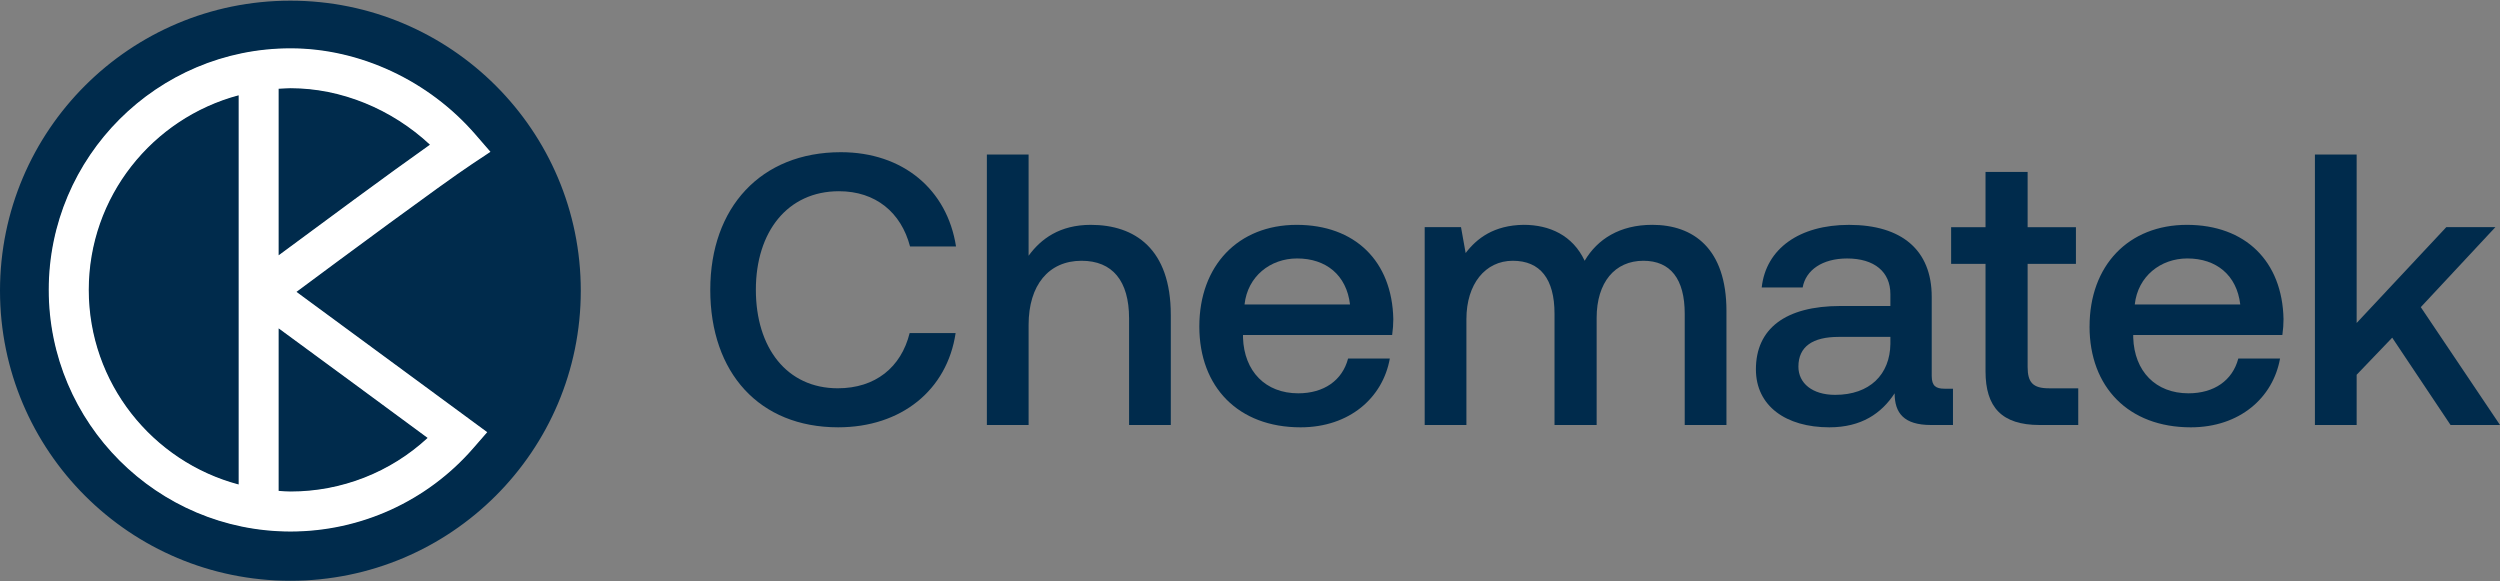
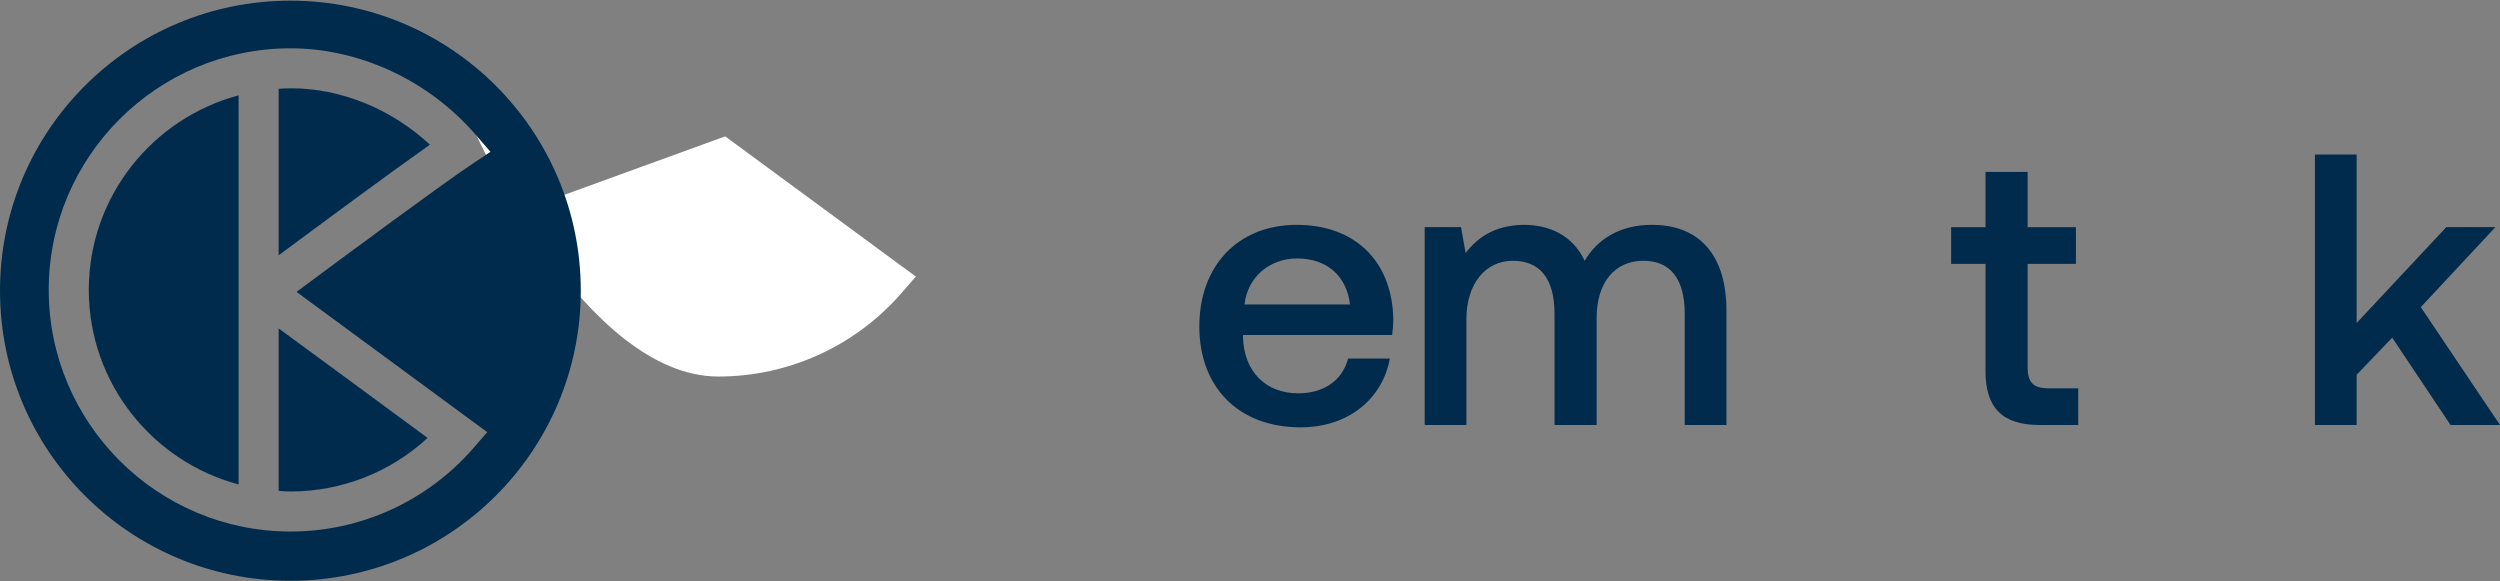
<svg xmlns="http://www.w3.org/2000/svg" viewBox="0 0 2425 564" version="1.1" data-name="Layer 1" id="Layer_1">
  <rect x="0" y="0" width="2425" height="564" fill="#808080" stroke="none" />
  <defs>
    <style>
      .cls-1 {
        fill: #002b4c;
      }

      .cls-1, .cls-2 {
        stroke-width: 0px;
      }

      .cls-2 {
        fill: #fff;
      }
    </style>
  </defs>
-   <path d="M288.43,283.13c41.71-30.99,140.37-104.06,169.29-123.25l18.79-12.51-14.76-17.03c-45.38-52.59-112.62-83.99-179.88-83.99-129.64,0-235.11,105.35-235.11,234.84s105.47,234.9,235.11,234.9c67.99,0,132.62-29.41,177.33-80.69l14.18-16.28-17.38-12.76c-26.1-19.22-123.9-91.18-167.56-123.23ZM230.97,93.09v376.2c-85.04-22.9-144.37-100.15-144.37-188.1s59.33-165.13,144.37-188.1ZM271.55,246.08l-.76.56V86.59c1.27-.06,2.54-.13,3.81-.21,2.38-.14,4.84-.29,7.27-.29,48.28,0,97.22,19.75,134.38,54.21-38.48,27.14-107.53,78.26-144.7,105.77ZM281.87,476.25c-3.38,0-6.8-.25-10.1-.5l-.98-.07v-156.18c37.71,27.66,106.15,77.94,143.21,105.32-36.06,33.17-82.96,51.43-132.13,51.43Z" class="cls-2" />
+   <path d="M288.43,283.13c41.71-30.99,140.37-104.06,169.29-123.25l18.79-12.51-14.76-17.03s105.47,234.9,235.11,234.9c67.99,0,132.62-29.41,177.33-80.69l14.18-16.28-17.38-12.76c-26.1-19.22-123.9-91.18-167.56-123.23ZM230.97,93.09v376.2c-85.04-22.9-144.37-100.15-144.37-188.1s59.33-165.13,144.37-188.1ZM271.55,246.08l-.76.56V86.59c1.27-.06,2.54-.13,3.81-.21,2.38-.14,4.84-.29,7.27-.29,48.28,0,97.22,19.75,134.38,54.21-38.48,27.14-107.53,78.26-144.7,105.77ZM281.87,476.25c-3.38,0-6.8-.25-10.1-.5l-.98-.07v-156.18c37.71,27.66,106.15,77.94,143.21,105.32-36.06,33.17-82.96,51.43-132.13,51.43Z" class="cls-2" />
  <g>
-     <path d="M688.97,281.06c0-79.83,49.1-133.43,126.68-133.43,59.97,0,103.08,35.98,111.69,91.45h-44.6c-8.61-32.99-33.36-53.59-68.96-53.59-49.85,0-80.59,39.35-80.59,95.57s29.98,95.57,79.46,95.57c36.36,0,61.47-20.24,69.72-53.59h44.59c-8.24,55.47-52.84,91.45-113.93,91.45-76.47,0-124.07-52.84-124.07-133.43" class="cls-1" />
-     <path d="M1135.68,305.42v106.83h-40.48v-103.45c0-36.36-16.12-55.85-46.11-55.85-31.85,0-51.35,23.6-51.35,62.21v97.09h-40.48V149.88h40.48v98.2c11.99-16.49,30.35-29.98,60.34-29.98,42.73,0,77.59,23.24,77.59,87.32" class="cls-1" />
    <path d="M1309.51,295.31c-3.37-28.49-23.23-44.61-51.34-44.61-25.86,0-47.97,17.24-50.97,44.61h102.31ZM1163.35,316.67c0-59.22,37.86-98.57,94.45-98.57s92.58,35.23,93.71,91.45c0,4.87-.38,10.12-1.12,15.38h-144.68v2.61c1.13,32.61,21.74,53.97,53.6,53.97,24.73,0,42.72-12.37,48.34-33.73h40.48c-6.75,37.86-38.98,66.72-86.59,66.72-60.33,0-98.19-38.98-98.19-97.82" class="cls-1" />
    <path d="M1674.66,301.67v110.57h-40.48v-107.93c0-33.74-13.86-51.36-40.1-51.36-27.74,0-45.34,20.99-45.34,55.46v103.83h-40.86v-107.93c0-33.74-13.86-51.36-40.48-51.36s-44.98,22.49-44.98,56.59v102.7h-40.47v-191.9h35.23l4.49,25.11c10.87-14.24,27.36-26.98,56.23-27.36,25.11,0,47.6,10.12,59.22,34.86,12.36-20.99,34.1-34.86,65.58-34.86,39.73,0,71.96,22.86,71.96,83.57" class="cls-1" />
-     <path d="M1833.67,326.79h-50.23c-25.11,0-38.98,9.37-38.98,28.85,0,16.12,13.5,27.37,35.62,27.37,33.73,0,53.21-19.87,53.6-49.47v-6.74ZM1894.39,377.01v35.24h-21.37c-26.24,0-35.23-11.62-35.23-30.74-12.74,19.5-32.24,32.99-63.35,32.99-41.98,0-71.21-20.62-71.21-56.22,0-39.36,28.48-61.47,82.08-61.47h48.36v-11.61c0-21.36-15.37-34.48-41.98-34.48-23.98,0-40.1,11.25-43.1,28.12h-39.73c4.12-37.49,36.36-60.72,84.71-60.72,50.98,0,80.2,24.36,80.2,69.72v76.83c0,9.74,4.13,12.37,12.37,12.37h8.25Z" class="cls-1" />
    <path d="M1925.96,255.95h-33.37v-35.6h33.37v-53.59h40.84v53.59h46.85v35.6h-46.85v100.08c0,14.99,5.25,20.62,20.62,20.62h28.48v35.6h-37.47c-36.74,0-52.47-17.24-52.47-52.09v-104.21Z" class="cls-1" />
-     <path d="M2173.05,295.31c-3.37-28.49-23.24-44.61-51.34-44.61-25.86,0-47.98,17.24-50.98,44.61h102.32ZM2026.88,316.67c0-59.22,37.85-98.57,94.44-98.57s92.59,35.23,93.7,91.45c0,4.87-.37,10.12-1.12,15.38h-144.67v2.61c1.12,32.61,21.73,53.97,53.59,53.97,24.75,0,42.73-12.37,48.34-33.73h40.48c-6.74,37.86-38.98,66.72-86.58,66.72-60.34,0-98.2-38.98-98.2-97.82" class="cls-1" />
    <polygon points="2245.47 149.88 2285.95 149.88 2285.95 313.29 2372.9 220.34 2420.51 220.34 2348.17 297.93 2425 412.24 2377.03 412.24 2320.44 327.54 2285.95 363.52 2285.95 412.24 2245.47 412.24 2245.47 149.88" class="cls-1" />
    <path d="M455.7,406.76l16.94,12.44-13.82,15.87c-44.59,51.14-109.06,80.52-176.95,80.52-129.4,0-234.61-105.18-234.61-234.4S152.47,46.86,281.87,46.86c67.14,0,134.23,31.34,179.51,83.81l14.39,16.6-18.32,12.19c-28.95,19.21-126.51,91.46-169.85,123.66,43.6,32,141.6,104.11,168.11,123.63M281.67.65C126.13.65,0,126.58,0,281.98s126.13,281.37,281.67,281.37,281.69-125.97,281.69-281.37S437.18.65,281.67.65M270.28,86.11v161.52c38.31-28.36,107.86-79.86,146.76-107.28-37.09-34.6-86.17-54.77-135.18-54.77-3.88,0-7.72.37-11.58.52M86.11,281.19c0,90.37,61.81,166.55,145.37,188.75V92.44c-83.55,22.28-145.37,98.3-145.37,188.75M270.28,476.15c3.86.28,7.7.61,11.58.61,49.54,0,96.97-18.7,132.92-51.98-36.89-27.26-106.26-78.22-144.5-106.26v157.63Z" class="cls-1" />
  </g>
</svg>